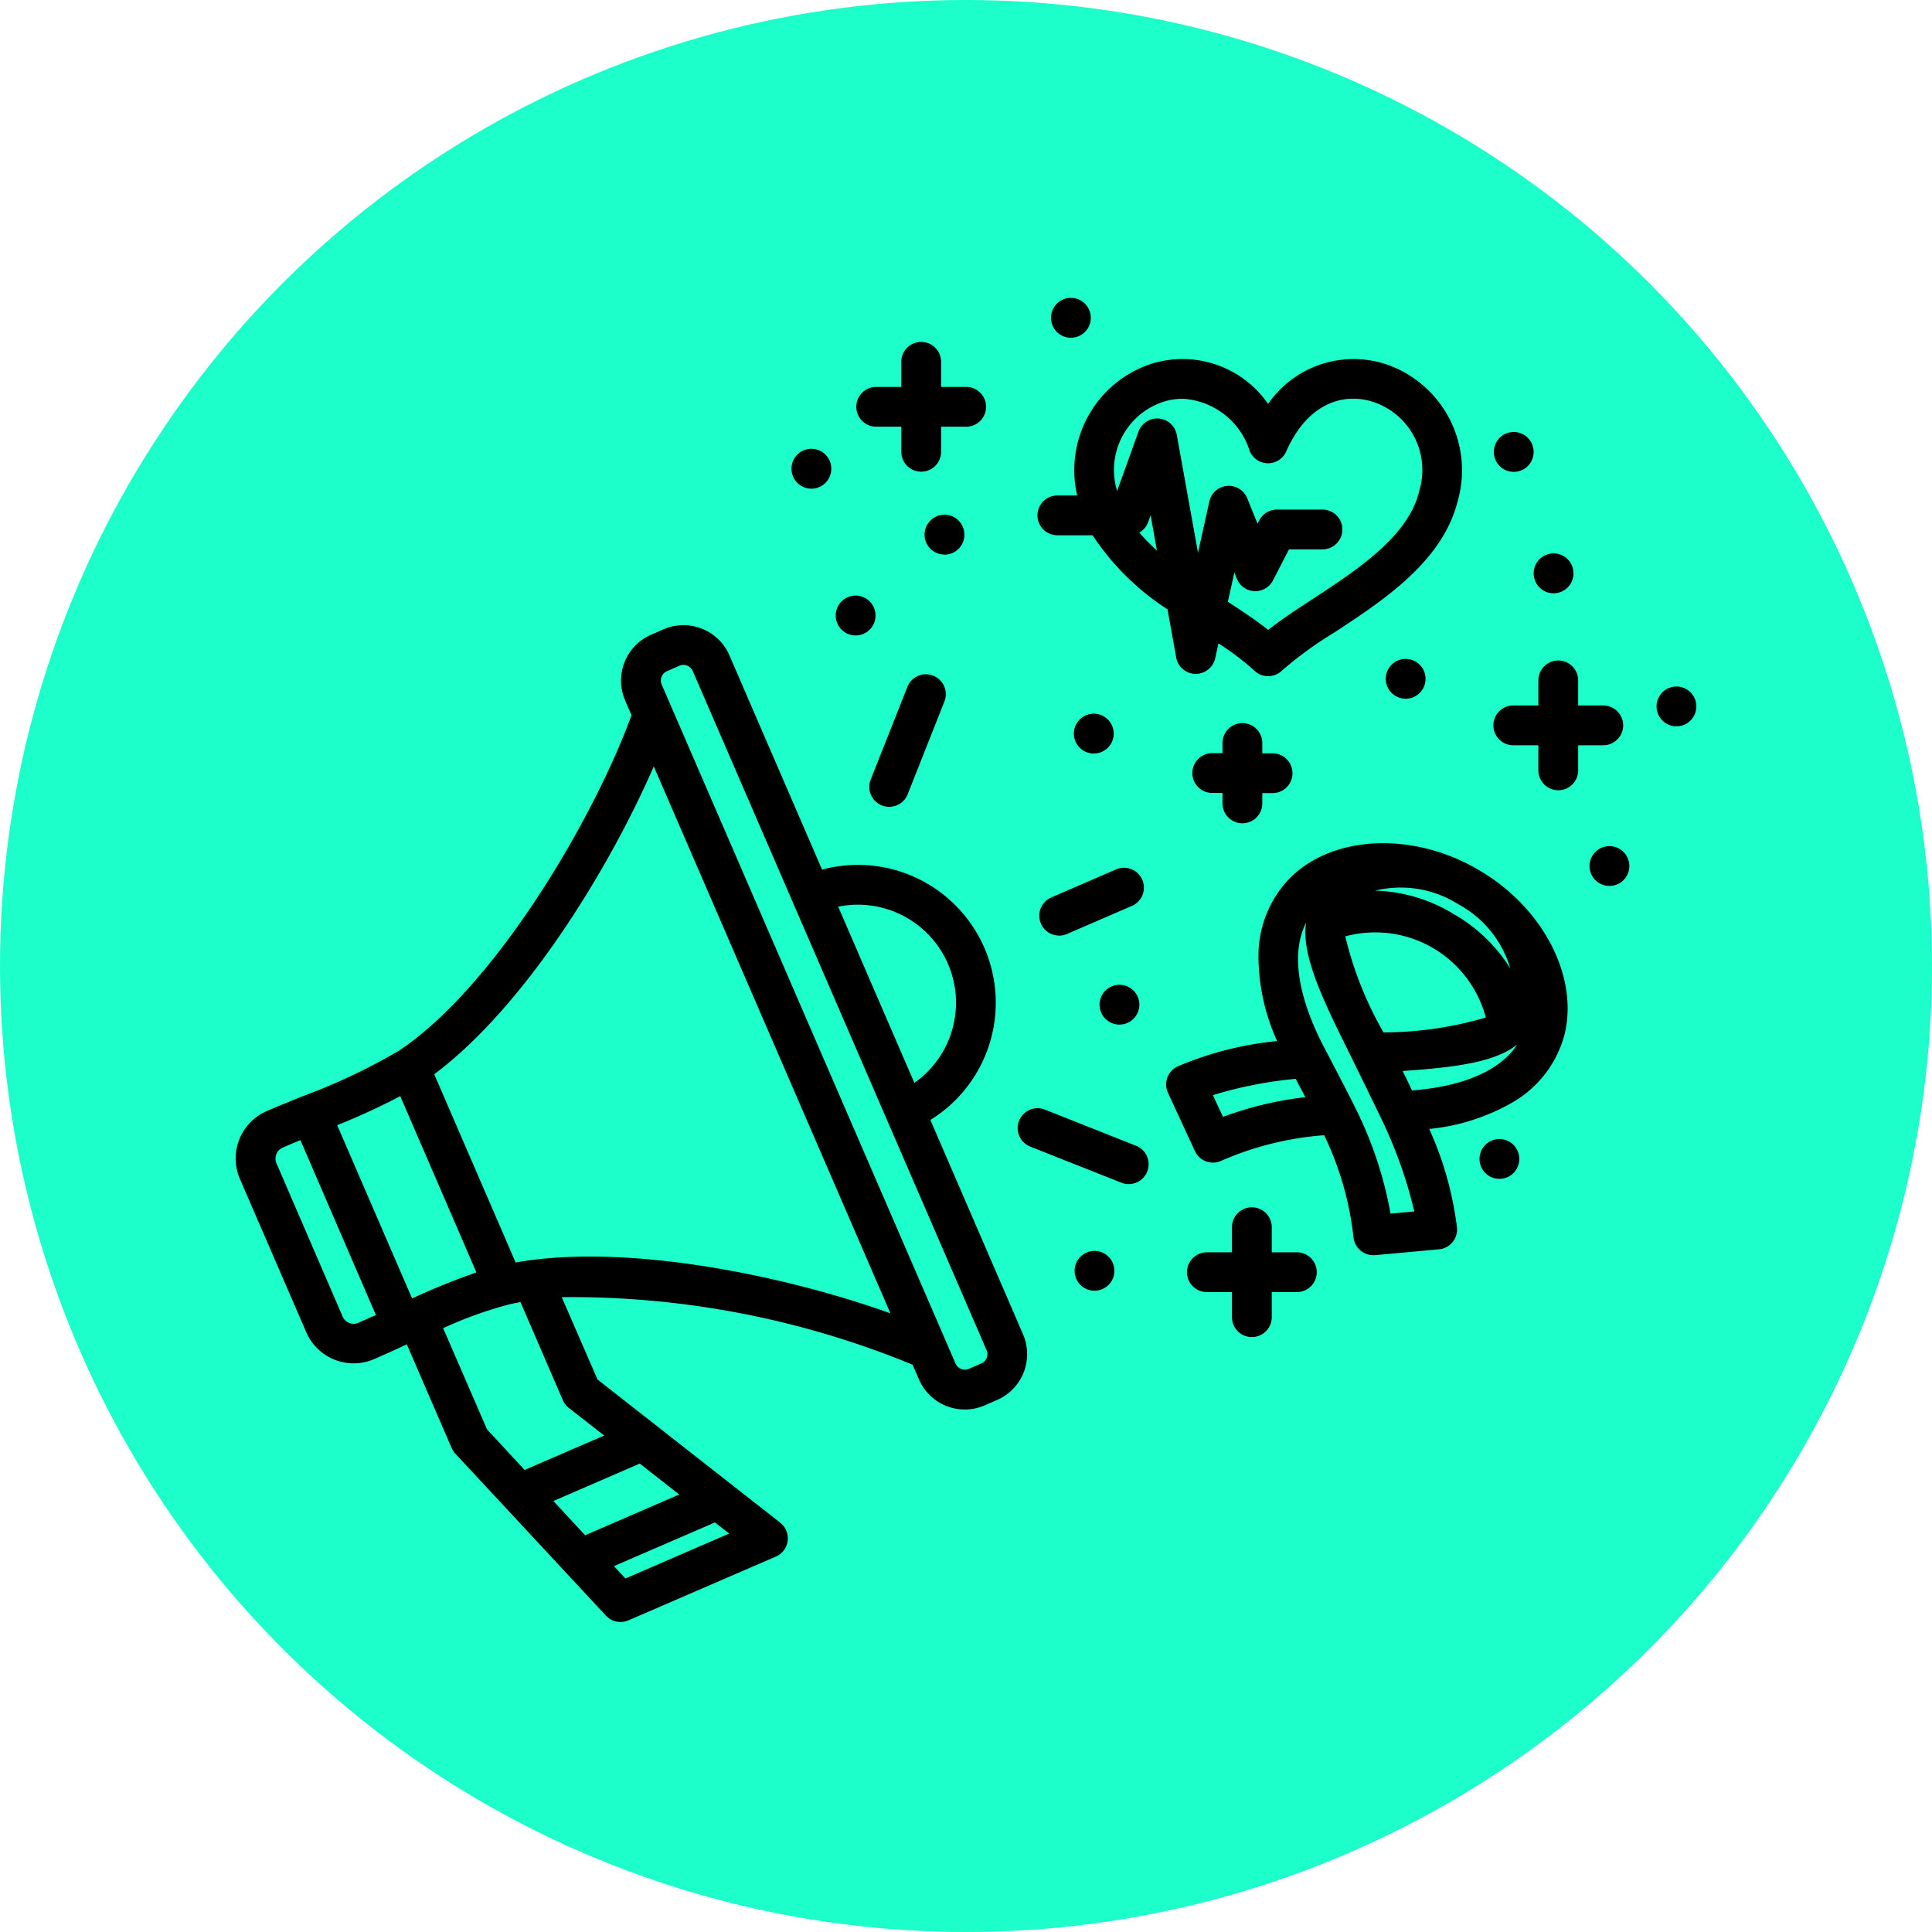
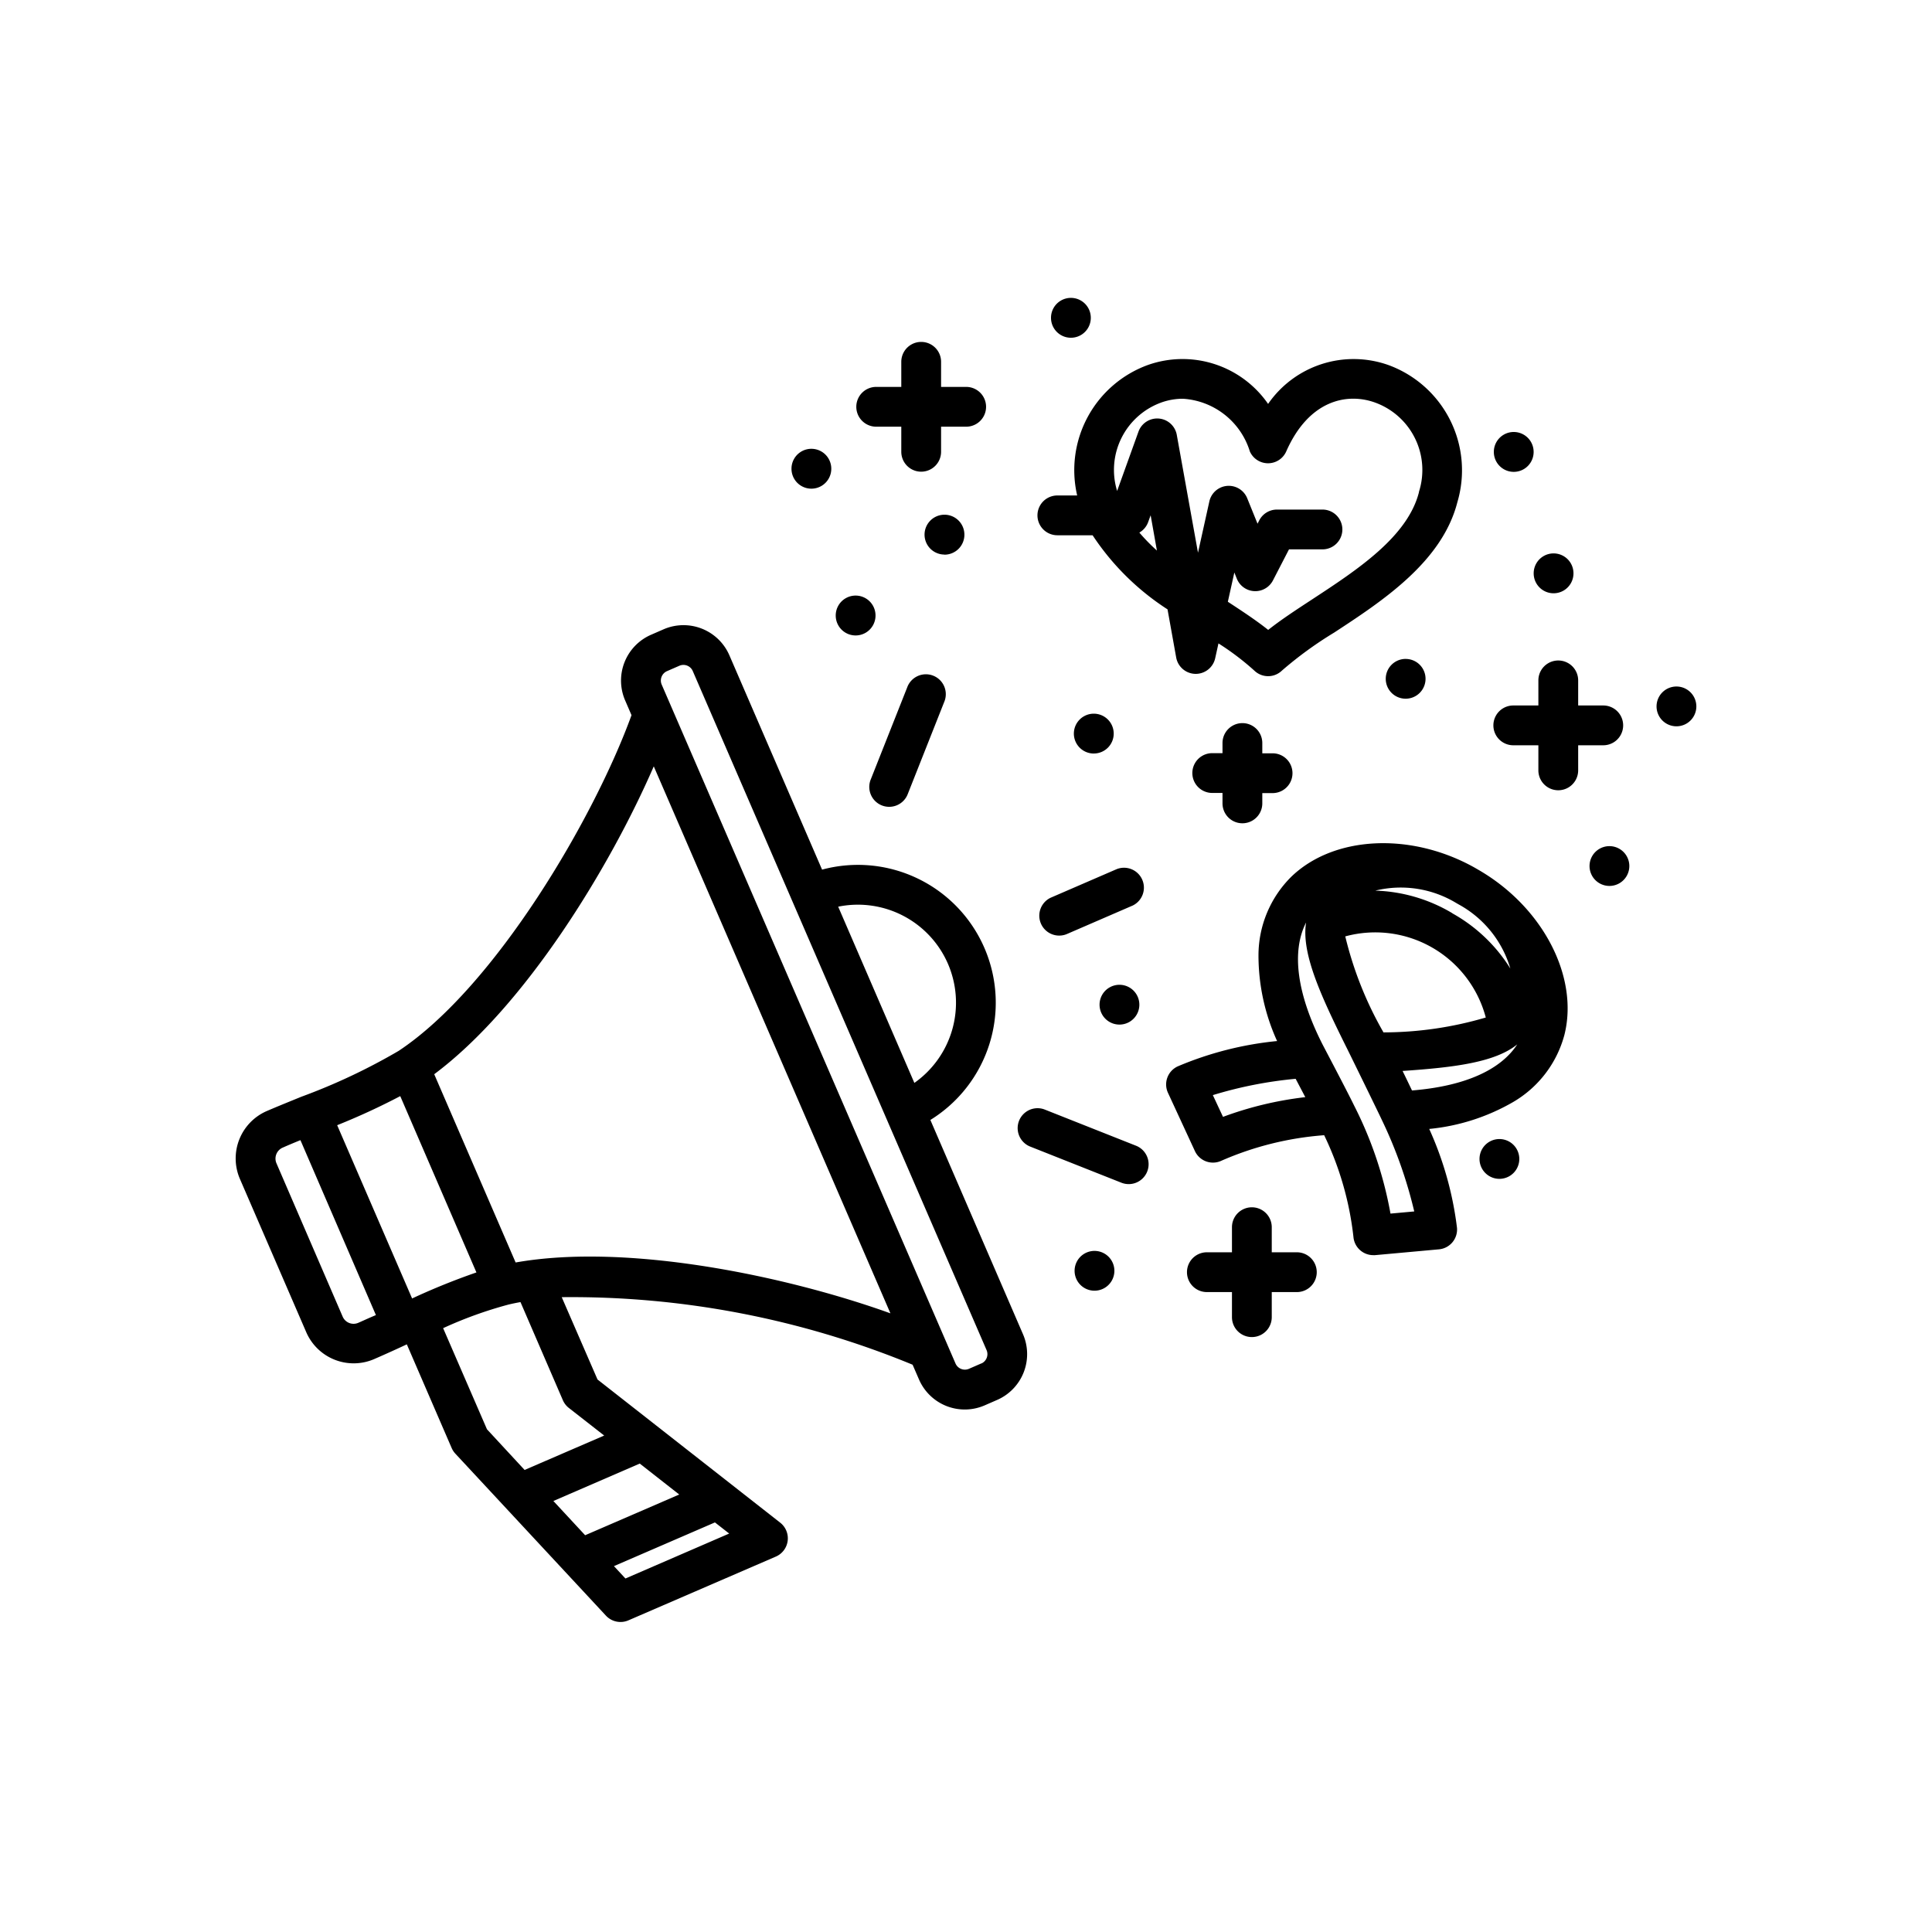
<svg xmlns="http://www.w3.org/2000/svg" width="77" height="77" viewBox="0 0 77 77">
  <g transform="translate(-89 -537)">
-     <circle cx="38.5" cy="38.5" r="38.5" transform="translate(89 537)" fill="#1cffcb" />
    <g transform="translate(98.39 548.894)">
-       <path d="M50.625,28.207l-.009-.006-.233-.135c-2.549-1.427-5.625-1.271-7.314.371a4.417,4.417,0,0,0-1.3,3.115,8.24,8.24,0,0,0,.742,3.426,13.494,13.494,0,0,0-3.962,1.01.793.793,0,0,0-.388,1.052l1.074,2.323a.793.793,0,0,0,1.052.387,12.512,12.512,0,0,1,4.1-1.019,12.513,12.513,0,0,1,1.167,4.059.793.793,0,0,0,.788.721.716.716,0,0,0,.073,0l2.548-.232a.793.793,0,0,0,.717-.862,13.478,13.478,0,0,0-1.106-3.936,8.255,8.255,0,0,0,3.338-1.069,4.417,4.417,0,0,0,2.05-2.682C54.537,32.443,53.134,29.7,50.625,28.207Zm-1.13,1.676a6.36,6.36,0,0,0-3.071-.9,4.277,4.277,0,0,1,3.237.5l.1.057a4.284,4.284,0,0,1,2.046,2.548,6.382,6.382,0,0,0-2.311-2.2Zm-2.743,4.751a14.43,14.43,0,0,1-1.524-3.827,4.556,4.556,0,0,1,5.6,3.233,14.463,14.463,0,0,1-4.078.593Zm-6.8,2.5a16.4,16.4,0,0,1,3.3-.65c.019.036.275.521.384.731A14.031,14.031,0,0,0,40.355,38Zm7.08,4.722a15.507,15.507,0,0,0-1.451-4.309c-.285-.588-1.23-2.379-1.252-2.423-1.029-2.023-1.252-3.711-.661-4.87-.193,1.212.563,2.869,1.589,4.937.1.195,1.29,2.629,1.422,2.914a17.891,17.891,0,0,1,1.3,3.665Zm.858-4.905c-.125-.263-.25-.524-.376-.78,2.066-.141,3.687-.342,4.57-1.059-.672,1.032-2.12,1.67-4.2,1.837ZM33.752,14.822h1.407a10.19,10.19,0,0,0,2.985,2.951l.345,1.919a.793.793,0,0,0,.764.652h.016a.793.793,0,0,0,.774-.621l.131-.593A10.594,10.594,0,0,1,41.6,20.211a.792.792,0,0,0,1.106,0A15.189,15.189,0,0,1,44.783,18.7c1.919-1.256,4.305-2.817,4.913-5.2a4.466,4.466,0,0,0-2.754-5.466,4.144,4.144,0,0,0-4.79,1.551,4.145,4.145,0,0,0-4.792-1.551,4.459,4.459,0,0,0-2.817,5.2h-.79a.793.793,0,1,0,0,1.586Zm3.269-.109a.793.793,0,0,0,.35-.416l.1-.274.25,1.407a7.618,7.618,0,0,1-.7-.717Zm.871-5.183a2.567,2.567,0,0,1,.861-.151,2.982,2.982,0,0,1,2.672,2.1.793.793,0,0,0,1.45,0c.9-2.045,2.418-2.349,3.533-1.951a2.858,2.858,0,0,1,1.757,3.558l0,.016c-.452,1.783-2.468,3.1-4.246,4.266-.638.418-1.252.818-1.763,1.224-.472-.376-1.027-.742-1.608-1.122l.259-1.166.1.25a.793.793,0,0,0,1.44.063l.638-1.235h1.334a.793.793,0,0,0,0-1.586H42.5a.793.793,0,0,0-.7.429l-.069.134-.411-1.014a.793.793,0,0,0-1.509.125l-.453,2.045-.846-4.7a.793.793,0,0,0-1.526-.125l-.851,2.364A2.856,2.856,0,0,1,37.893,9.53Zm-9.2,28.593a5.493,5.493,0,0,0-4.316-9.977L20.68,19.6a1.993,1.993,0,0,0-2.614-1.035l-.5.218A1.991,1.991,0,0,0,16.526,21.4l.255.59C15.3,26.075,11.355,32.816,7.5,35.37A24.164,24.164,0,0,1,3.616,37.2c-.487.2-.948.385-1.374.569a2.059,2.059,0,0,0-1.07,2.7l2.647,6.116a2.059,2.059,0,0,0,2.7,1.071q.618-.268,1.307-.59l1.787,4.132a.8.8,0,0,0,.147.225l6,6.454a.794.794,0,0,0,.9.188l5.873-2.54a.793.793,0,0,0,.174-1.352l-7.281-5.706L14,45.186a35.674,35.674,0,0,1,13.984,2.692l.255.588A1.988,1.988,0,0,0,30.851,49.5l.5-.218a1.992,1.992,0,0,0,1.035-2.614Zm.7-6.225a3.908,3.908,0,0,1-1.338,4.748l-3.036-7.023A3.913,3.913,0,0,1,29.393,31.9ZM8.034,45.232l-2.984-6.9a27.07,27.07,0,0,0,2.514-1.159L10.6,44.2a26.979,26.979,0,0,0-2.567,1.039Zm-2.145.977a.473.473,0,0,1-.619-.245L2.629,39.847a.476.476,0,0,1,.245-.619c.225-.1.464-.2.712-.3L6.594,45.9C6.35,46,6.114,46.111,5.889,46.209Zm7.778,7.1,3.443-1.491,1.573,1.233-3.75,1.623Zm2.872,3.089-.458-.493,4.025-1.742.568.444Zm-2.494-7.106a.793.793,0,0,0,.239.309l1.408,1.1L12.52,52.072l-1.5-1.621-1.747-4.03a16.3,16.3,0,0,1,2.6-.939c.157-.038.319-.071.483-.1ZM12.161,43.8l-3.243-7.5c3.635-2.713,7.011-8.263,8.75-12.27L27.1,45.83c-4.11-1.478-10.468-2.819-14.935-2.027Zm18.564,4.025-.5.218a.408.408,0,0,1-.529-.21L17.982,20.767a.409.409,0,0,1,.21-.53l.5-.218a.406.406,0,0,1,.529.21L30.934,47.3A.408.408,0,0,1,30.725,47.829ZM29.24,21.473l-1.445,3.65a.793.793,0,1,1-1.474-.584l1.446-3.652a.793.793,0,1,1,1.474.583Zm7.5,8.111L34.117,30.72a.793.793,0,0,1-.629-1.455l2.624-1.136a.793.793,0,0,1,.63,1.455Zm.594,10.595a.793.793,0,0,1-1.029.445l-3.652-1.447a.793.793,0,0,1,.584-1.474l3.652,1.447a.793.793,0,0,1,.445,1.029ZM25.74,9.7a.793.793,0,0,1,.793-.793h1v-1a.793.793,0,0,1,1.586,0v1h1a.793.793,0,0,1,0,1.586h-1v1a.793.793,0,1,1-1.586,0v-1h-1A.793.793,0,0,1,25.74,9.7ZM59.22,21.638v.006a.793.793,0,1,1,0-.006ZM54.51,23.19v1a.793.793,0,0,1-1.586,0v-1h-1a.793.793,0,1,1,0-1.586h1v-1a.793.793,0,1,1,1.586,0v1h1a.793.793,0,1,1,0,1.586Zm-10.419,21a.793.793,0,0,1-.793.793h-1v1a.793.793,0,1,1-1.586,0v-1h-1a.793.793,0,0,1,0-1.586h1v-1a.793.793,0,0,1,1.586,0v1h1A.793.793,0,0,1,44.091,44.195ZM40.335,25.5v-.41h-.409a.793.793,0,1,1,0-1.586h.409V23.1a.793.793,0,0,1,1.586,0v.41h.41a.793.793,0,1,1,0,1.586h-.41v.41a.793.793,0,0,1-1.586,0Zm16.214,2.5v.006a.793.793,0,1,1,0-.006ZM29.254,15.589a.794.794,0,1,1,.794-.8V14.8a.793.793,0,0,1-.8.793Zm18.382,4.16a.791.791,0,0,1,.791.793v.006a.793.793,0,1,1-.793-.8ZM51.149,11.5a.793.793,0,0,1,1.586-.006V11.5a.793.793,0,0,1-1.586,0Zm-27.992.67a.793.793,0,0,1,1.586-.006v.006a.793.793,0,1,1-1.586,0ZM35.206,23.519a.794.794,0,1,1,.793-.8v.006a.793.793,0,0,1-.793.793Zm1.815,10.007v.006a.793.793,0,1,1,0-.006Zm-.995,10.606v.006a.793.793,0,1,1,0-.006Zm16.138-4.458v.006a.793.793,0,1,1,0-.006Zm.573-23.335a.793.793,0,0,1,1.586-.006v.006a.793.793,0,1,1-1.586,0ZM33.5,6.155a.793.793,0,0,1,1.586-.006v.006a.793.793,0,1,1-1.586,0ZM24.92,18.02a.793.793,0,1,1,1.586-.006v.006a.793.793,0,0,1-1.586,0Z" transform="translate(-1.002 -5.381)" />
+       <path d="M50.625,28.207l-.009-.006-.233-.135c-2.549-1.427-5.625-1.271-7.314.371a4.417,4.417,0,0,0-1.3,3.115,8.24,8.24,0,0,0,.742,3.426,13.494,13.494,0,0,0-3.962,1.01.793.793,0,0,0-.388,1.052l1.074,2.323a.793.793,0,0,0,1.052.387,12.512,12.512,0,0,1,4.1-1.019,12.513,12.513,0,0,1,1.167,4.059.793.793,0,0,0,.788.721.716.716,0,0,0,.073,0l2.548-.232a.793.793,0,0,0,.717-.862,13.478,13.478,0,0,0-1.106-3.936,8.255,8.255,0,0,0,3.338-1.069,4.417,4.417,0,0,0,2.05-2.682C54.537,32.443,53.134,29.7,50.625,28.207Zm-1.13,1.676a6.36,6.36,0,0,0-3.071-.9,4.277,4.277,0,0,1,3.237.5l.1.057a4.284,4.284,0,0,1,2.046,2.548,6.382,6.382,0,0,0-2.311-2.2Zm-2.743,4.751a14.43,14.43,0,0,1-1.524-3.827,4.556,4.556,0,0,1,5.6,3.233,14.463,14.463,0,0,1-4.078.593m-6.8,2.5a16.4,16.4,0,0,1,3.3-.65c.019.036.275.521.384.731A14.031,14.031,0,0,0,40.355,38Zm7.08,4.722a15.507,15.507,0,0,0-1.451-4.309c-.285-.588-1.23-2.379-1.252-2.423-1.029-2.023-1.252-3.711-.661-4.87-.193,1.212.563,2.869,1.589,4.937.1.195,1.29,2.629,1.422,2.914a17.891,17.891,0,0,1,1.3,3.665Zm.858-4.905c-.125-.263-.25-.524-.376-.78,2.066-.141,3.687-.342,4.57-1.059-.672,1.032-2.12,1.67-4.2,1.837ZM33.752,14.822h1.407a10.19,10.19,0,0,0,2.985,2.951l.345,1.919a.793.793,0,0,0,.764.652h.016a.793.793,0,0,0,.774-.621l.131-.593A10.594,10.594,0,0,1,41.6,20.211a.792.792,0,0,0,1.106,0A15.189,15.189,0,0,1,44.783,18.7c1.919-1.256,4.305-2.817,4.913-5.2a4.466,4.466,0,0,0-2.754-5.466,4.144,4.144,0,0,0-4.79,1.551,4.145,4.145,0,0,0-4.792-1.551,4.459,4.459,0,0,0-2.817,5.2h-.79a.793.793,0,1,0,0,1.586Zm3.269-.109a.793.793,0,0,0,.35-.416l.1-.274.25,1.407a7.618,7.618,0,0,1-.7-.717Zm.871-5.183a2.567,2.567,0,0,1,.861-.151,2.982,2.982,0,0,1,2.672,2.1.793.793,0,0,0,1.45,0c.9-2.045,2.418-2.349,3.533-1.951a2.858,2.858,0,0,1,1.757,3.558l0,.016c-.452,1.783-2.468,3.1-4.246,4.266-.638.418-1.252.818-1.763,1.224-.472-.376-1.027-.742-1.608-1.122l.259-1.166.1.25a.793.793,0,0,0,1.44.063l.638-1.235h1.334a.793.793,0,0,0,0-1.586H42.5a.793.793,0,0,0-.7.429l-.069.134-.411-1.014a.793.793,0,0,0-1.509.125l-.453,2.045-.846-4.7a.793.793,0,0,0-1.526-.125l-.851,2.364A2.856,2.856,0,0,1,37.893,9.53Zm-9.2,28.593a5.493,5.493,0,0,0-4.316-9.977L20.68,19.6a1.993,1.993,0,0,0-2.614-1.035l-.5.218A1.991,1.991,0,0,0,16.526,21.4l.255.59C15.3,26.075,11.355,32.816,7.5,35.37A24.164,24.164,0,0,1,3.616,37.2c-.487.2-.948.385-1.374.569a2.059,2.059,0,0,0-1.07,2.7l2.647,6.116a2.059,2.059,0,0,0,2.7,1.071q.618-.268,1.307-.59l1.787,4.132a.8.8,0,0,0,.147.225l6,6.454a.794.794,0,0,0,.9.188l5.873-2.54a.793.793,0,0,0,.174-1.352l-7.281-5.706L14,45.186a35.674,35.674,0,0,1,13.984,2.692l.255.588A1.988,1.988,0,0,0,30.851,49.5l.5-.218a1.992,1.992,0,0,0,1.035-2.614Zm.7-6.225a3.908,3.908,0,0,1-1.338,4.748l-3.036-7.023A3.913,3.913,0,0,1,29.393,31.9ZM8.034,45.232l-2.984-6.9a27.07,27.07,0,0,0,2.514-1.159L10.6,44.2a26.979,26.979,0,0,0-2.567,1.039Zm-2.145.977a.473.473,0,0,1-.619-.245L2.629,39.847a.476.476,0,0,1,.245-.619c.225-.1.464-.2.712-.3L6.594,45.9C6.35,46,6.114,46.111,5.889,46.209Zm7.778,7.1,3.443-1.491,1.573,1.233-3.75,1.623Zm2.872,3.089-.458-.493,4.025-1.742.568.444Zm-2.494-7.106a.793.793,0,0,0,.239.309l1.408,1.1L12.52,52.072l-1.5-1.621-1.747-4.03a16.3,16.3,0,0,1,2.6-.939c.157-.038.319-.071.483-.1ZM12.161,43.8l-3.243-7.5c3.635-2.713,7.011-8.263,8.75-12.27L27.1,45.83c-4.11-1.478-10.468-2.819-14.935-2.027Zm18.564,4.025-.5.218a.408.408,0,0,1-.529-.21L17.982,20.767a.409.409,0,0,1,.21-.53l.5-.218a.406.406,0,0,1,.529.21L30.934,47.3A.408.408,0,0,1,30.725,47.829ZM29.24,21.473l-1.445,3.65a.793.793,0,1,1-1.474-.584l1.446-3.652a.793.793,0,1,1,1.474.583Zm7.5,8.111L34.117,30.72a.793.793,0,0,1-.629-1.455l2.624-1.136a.793.793,0,0,1,.63,1.455Zm.594,10.595a.793.793,0,0,1-1.029.445l-3.652-1.447a.793.793,0,0,1,.584-1.474l3.652,1.447a.793.793,0,0,1,.445,1.029ZM25.74,9.7a.793.793,0,0,1,.793-.793h1v-1a.793.793,0,0,1,1.586,0v1h1a.793.793,0,0,1,0,1.586h-1v1a.793.793,0,1,1-1.586,0v-1h-1A.793.793,0,0,1,25.74,9.7ZM59.22,21.638v.006a.793.793,0,1,1,0-.006ZM54.51,23.19v1a.793.793,0,0,1-1.586,0v-1h-1a.793.793,0,1,1,0-1.586h1v-1a.793.793,0,1,1,1.586,0v1h1a.793.793,0,1,1,0,1.586Zm-10.419,21a.793.793,0,0,1-.793.793h-1v1a.793.793,0,1,1-1.586,0v-1h-1a.793.793,0,0,1,0-1.586h1v-1a.793.793,0,0,1,1.586,0v1h1A.793.793,0,0,1,44.091,44.195ZM40.335,25.5v-.41h-.409a.793.793,0,1,1,0-1.586h.409V23.1a.793.793,0,0,1,1.586,0v.41h.41a.793.793,0,1,1,0,1.586h-.41v.41a.793.793,0,0,1-1.586,0Zm16.214,2.5v.006a.793.793,0,1,1,0-.006ZM29.254,15.589a.794.794,0,1,1,.794-.8V14.8a.793.793,0,0,1-.8.793Zm18.382,4.16a.791.791,0,0,1,.791.793v.006a.793.793,0,1,1-.793-.8ZM51.149,11.5a.793.793,0,0,1,1.586-.006V11.5a.793.793,0,0,1-1.586,0Zm-27.992.67a.793.793,0,0,1,1.586-.006v.006a.793.793,0,1,1-1.586,0ZM35.206,23.519a.794.794,0,1,1,.793-.8v.006a.793.793,0,0,1-.793.793Zm1.815,10.007v.006a.793.793,0,1,1,0-.006Zm-.995,10.606v.006a.793.793,0,1,1,0-.006Zm16.138-4.458v.006a.793.793,0,1,1,0-.006Zm.573-23.335a.793.793,0,0,1,1.586-.006v.006a.793.793,0,1,1-1.586,0ZM33.5,6.155a.793.793,0,0,1,1.586-.006v.006a.793.793,0,1,1-1.586,0ZM24.92,18.02a.793.793,0,1,1,1.586-.006v.006a.793.793,0,0,1-1.586,0Z" transform="translate(-1.002 -5.381)" />
    </g>
  </g>
</svg>